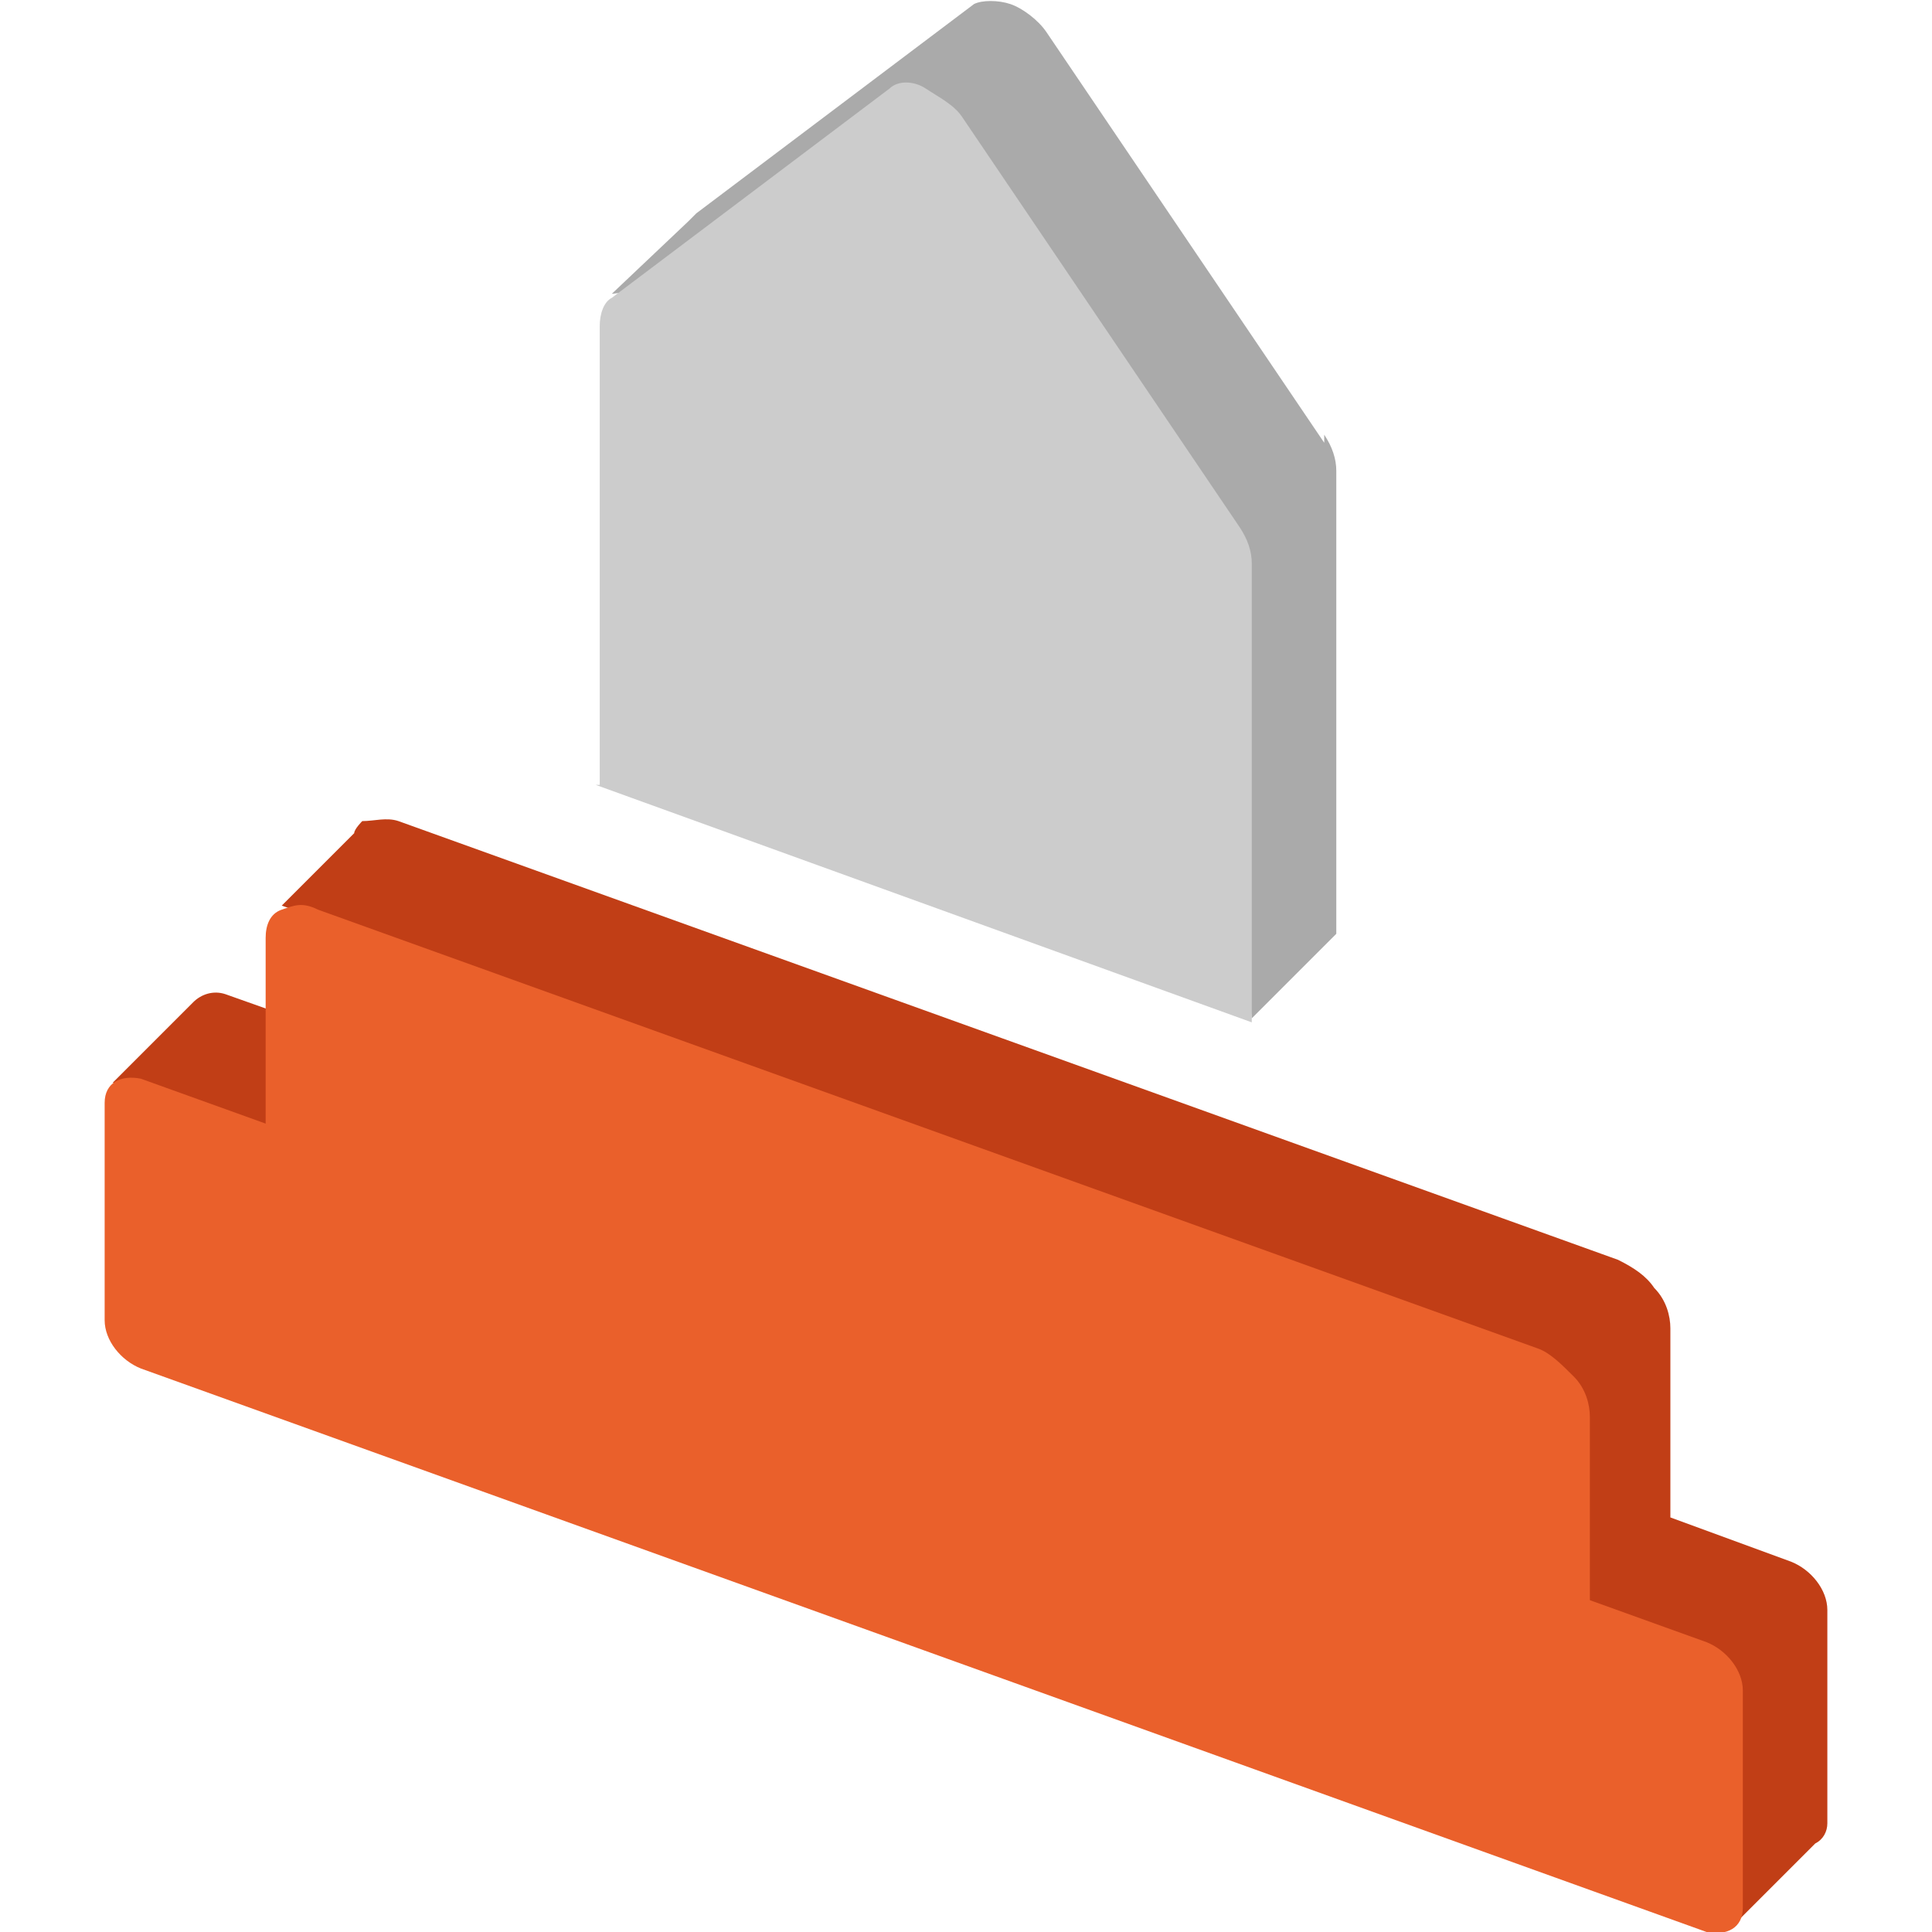
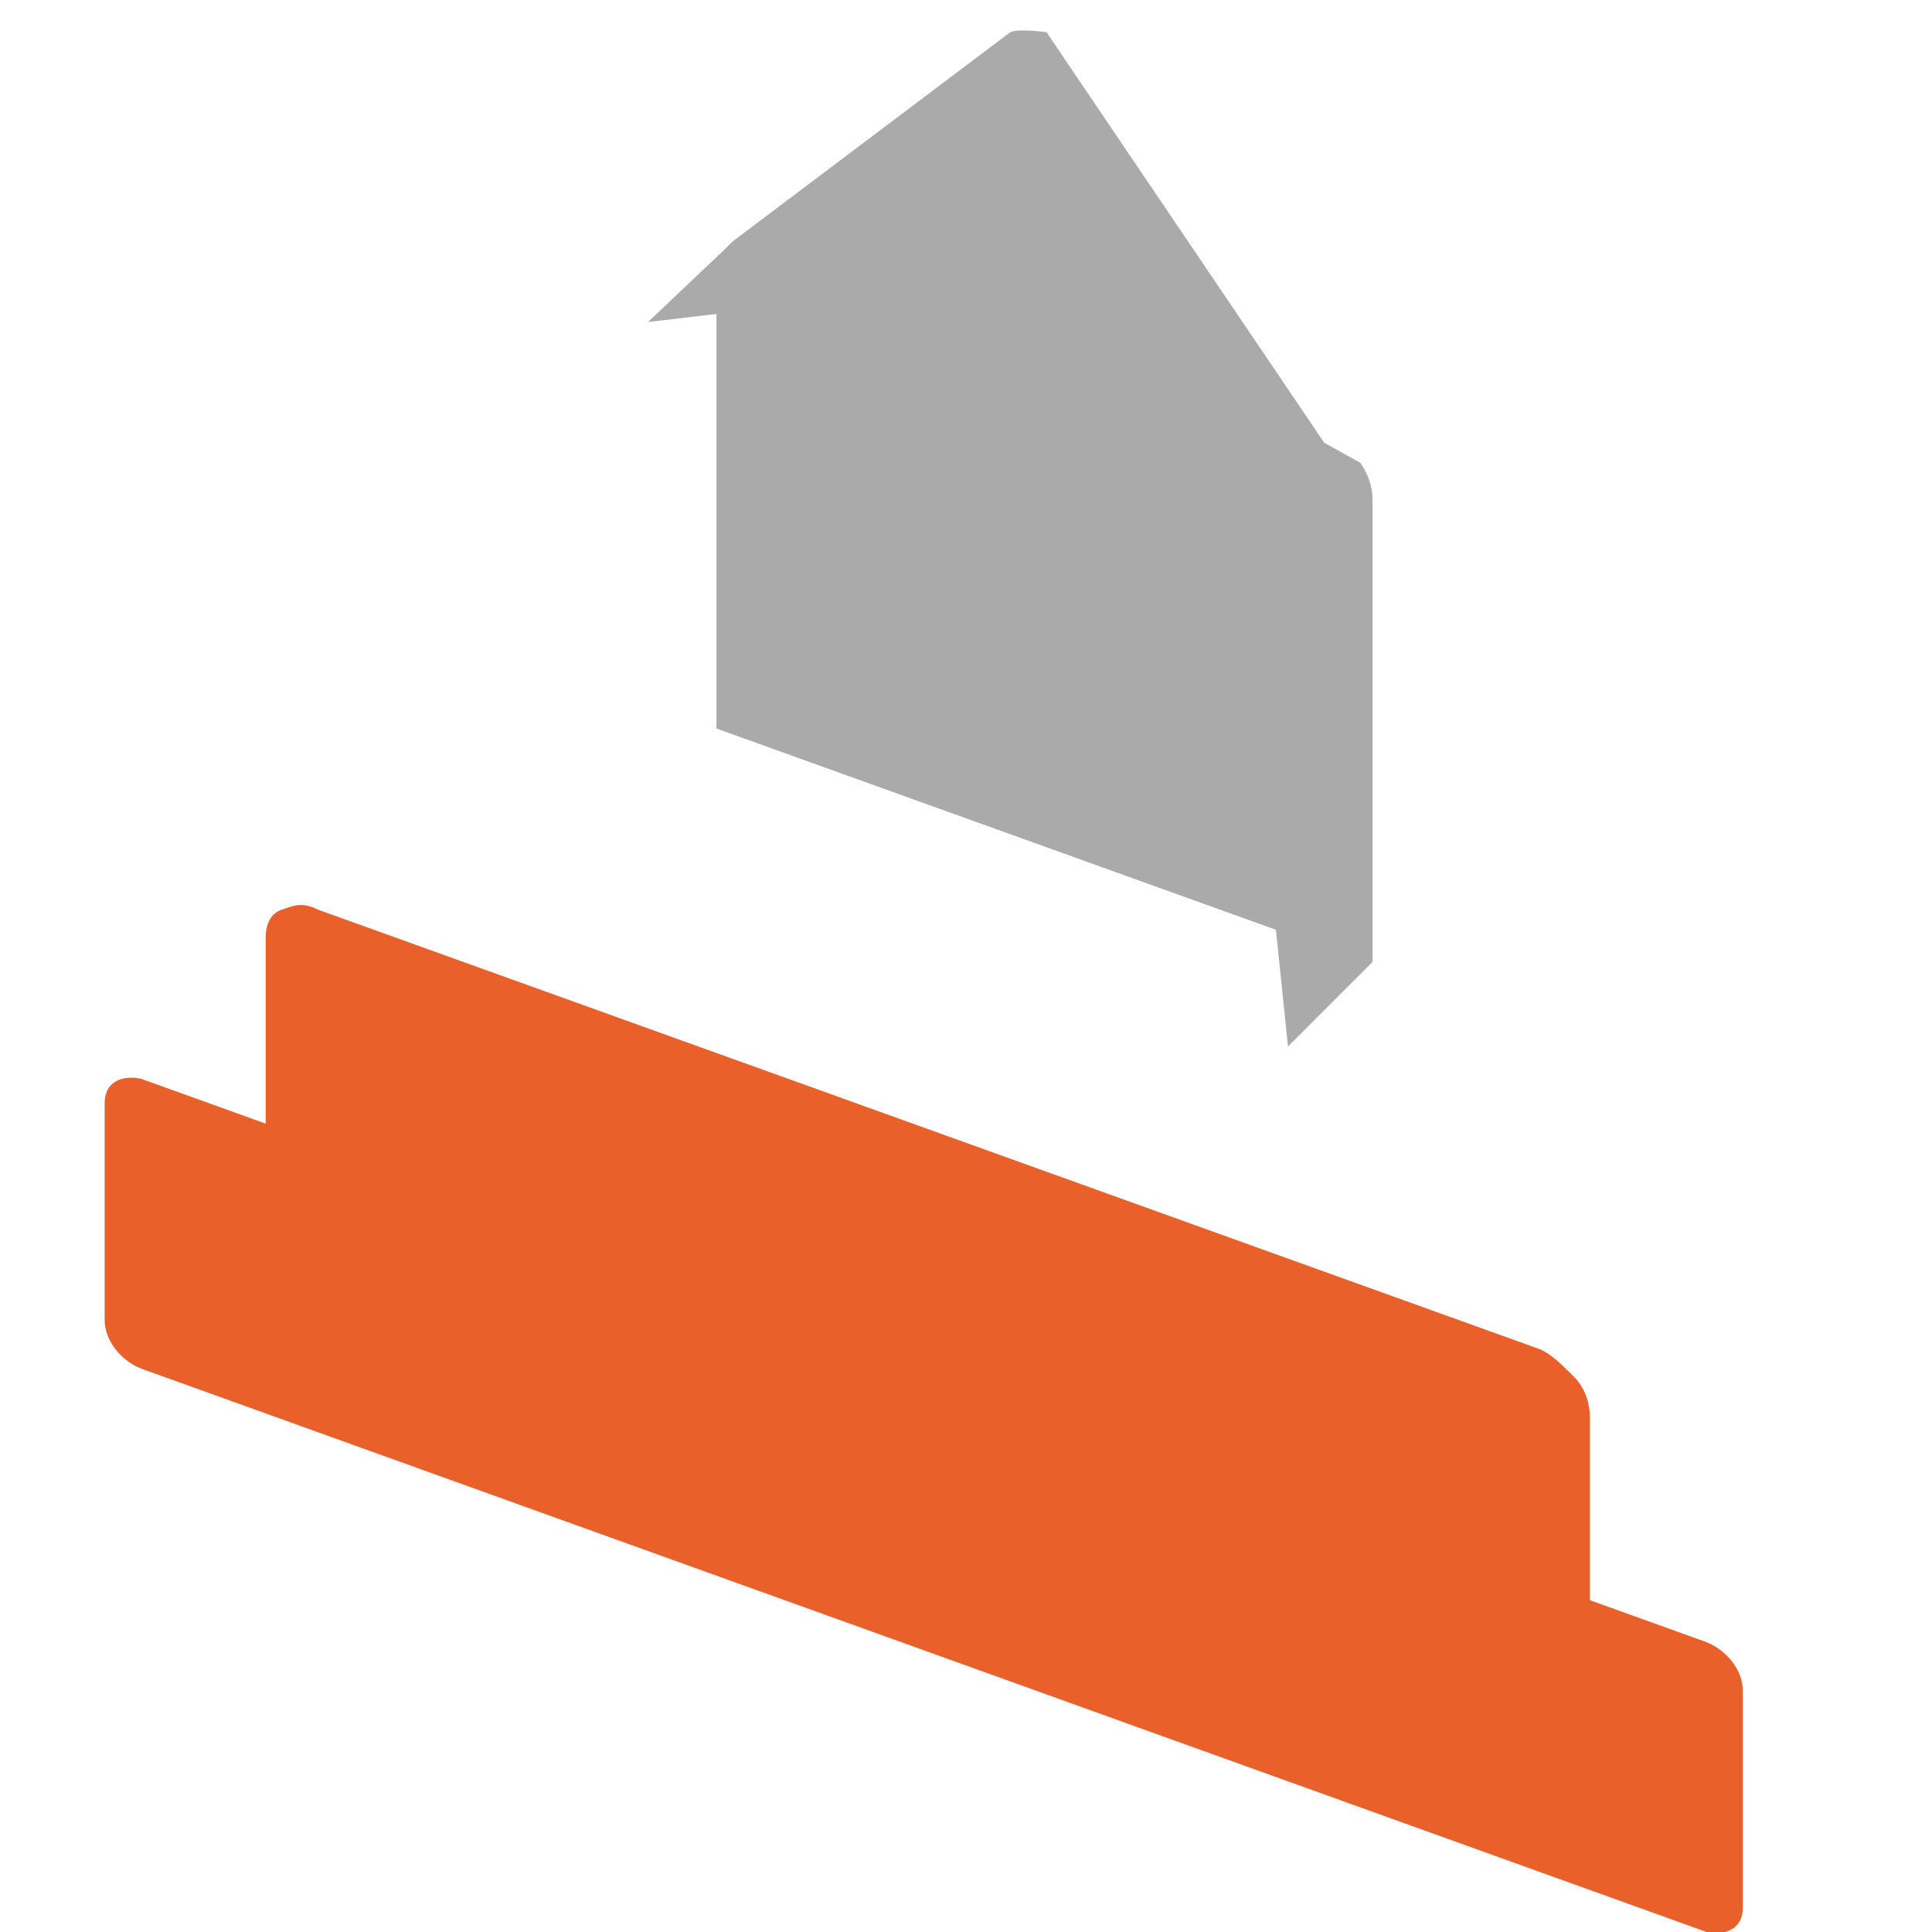
<svg xmlns="http://www.w3.org/2000/svg" id="_レイヤー_2" version="1.1" viewBox="0 0 48 48">
  <defs>
    <style>
      .st0 {
        fill: #c13e16;
      }

      .st0, .st1, .st2, .st3 {
        fill-rule: evenodd;
      }

      .st1 {
        fill: #aaa;
      }

      .st2 {
        fill: #ea602b;
      }

      .st3 {
        fill: #ccc;
      }
    </style>
  </defs>
-   <path class="st0" d="M45.4,45.3h0s0-5.3,0-5.3c0-.5-.4-1-.9-1.2l-3-1.1v-4.7c0-.3-.1-.7-.4-1-.2-.3-.5-.5-.9-.7l-30.3-10.9c-.3-.1-.6,0-.9,0,0,0-.2.2-.2.3h0s-1.8,1.8-1.8,1.8l1.7.6v2.7l-3.1-1.1c-.3-.1-.6,0-.8.2h0s-2,2-2,2l1.9.4v3.3c0,.5.4,1,.9,1.2l37.2,13.4.3,2.6,2-2h0c.2-.1.3-.3.3-.5Z" />
  <g>
-     <polygon class="st1" points="16.9 17.5 16.9 17.5 16.9 17.5 16.9 17.5" />
-     <path class="st1" d="M32.9,11L26,.8c-.2-.3-.6-.6-.9-.7s-.7-.1-.9,0l-6.9,5.2c0,0-.1.1-.2.2h0s-1.9,1.8-1.9,1.8l1.7-.2v10.3l13.9,5,.3,2.9,2.1-2.1v-11.5c0-.3-.1-.6-.3-.9Z" />
+     <path class="st1" d="M32.9,11L26,.8s-.7-.1-.9,0l-6.9,5.2c0,0-.1.1-.2.2h0s-1.9,1.8-1.9,1.8l1.7-.2v10.3l13.9,5,.3,2.9,2.1-2.1v-11.5c0-.3-.1-.6-.3-.9Z" />
  </g>
-   <path class="st3" d="M14.9,19.5v-11.4c0-.3.1-.6.3-.7l6.9-5.2c.2-.2.6-.2.9,0s.7.4.9.7l6.9,10.2c.2.3.3.6.3.9v11.4l-16.3-5.9h0Z" />
  <path class="st2" d="M6.6,28.4v-5.1c0-.3.1-.6.4-.7s.5-.2.9,0l30.3,10.9c.3.1.6.4.9.7s.4.7.4,1v5.1L6.6,28.4Z" />
  <path class="st2" d="M43.3,47.4c0,.5-.4.7-.9.6L3.5,34c-.5-.2-.9-.7-.9-1.2v-5.4c0-.5.4-.7.9-.6l38.9,14c.5.2.9.7.9,1.2v5.3h0Z" />
</svg>